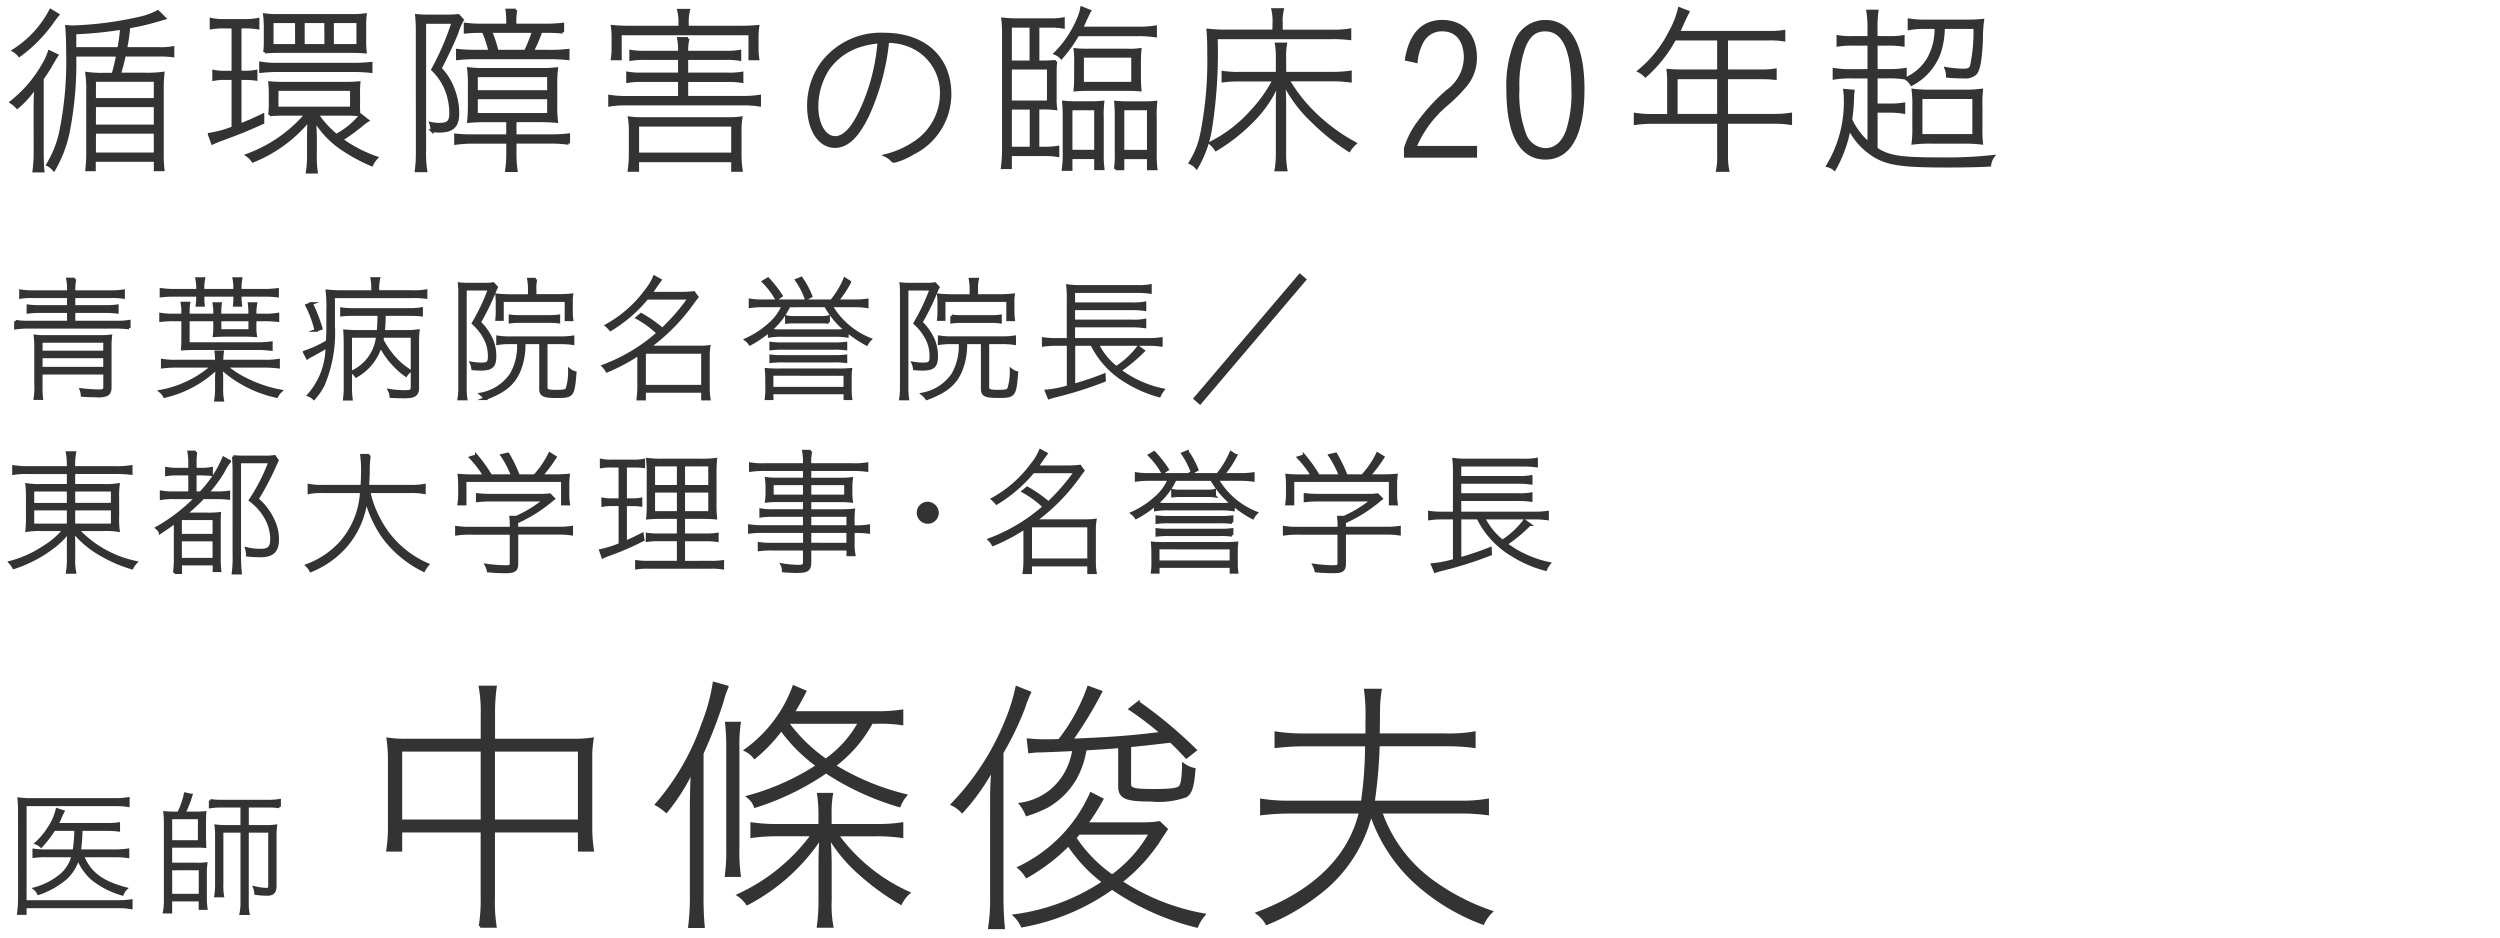
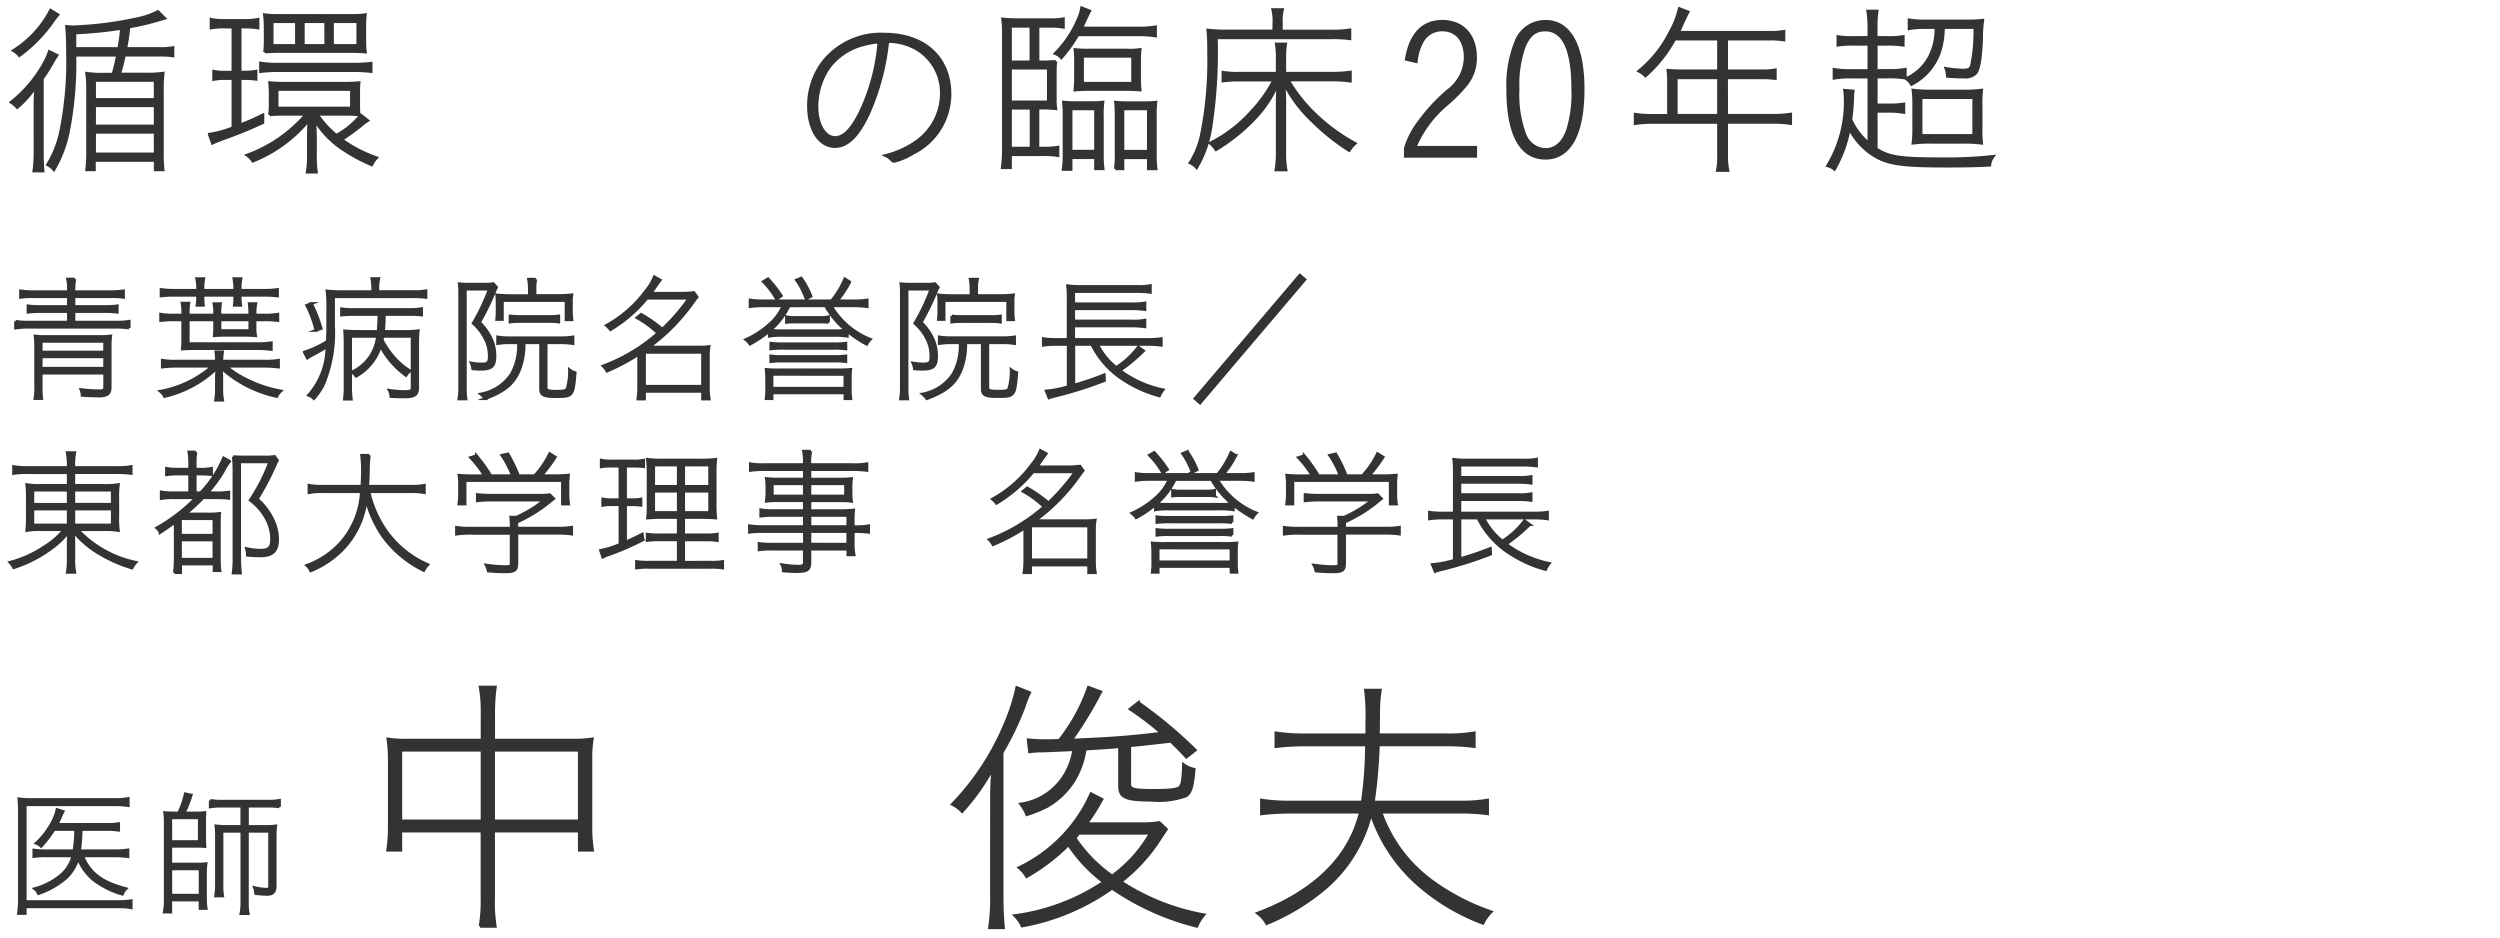
<svg xmlns="http://www.w3.org/2000/svg" width="216" height="81" viewBox="0 0 216 81">
  <path d="M3.028,9.325c0-.672.015-1.152.064-1.856a8.176,8.176,0,0,1-1.6,1.809,3.287,3.287,0,0,0-.528-.449A11.044,11.044,0,0,0,3.636,5.772,6.117,6.117,0,0,0,4.26,4.46l.657.32c-.113.176-.161.24-.417.688A14.359,14.359,0,0,1,3.652,6.8v6.163c0,.753.016,1.329.064,1.81H2.932a12.868,12.868,0,0,0,.1-1.81ZM5,1.274c-.128.161-.208.256-.416.544A12.511,12.511,0,0,1,1.667,4.8a1.653,1.653,0,0,0-.5-.432A9.035,9.035,0,0,0,4.373.89Zm9.219.3c-.256.08-.256.08-.656.191a20.924,20.924,0,0,1-2.433.561A16.344,16.344,0,0,1,10.855,4.2h2.993a5.572,5.572,0,0,0,1.089-.08v.7a9.5,9.5,0,0,0-1.073-.063H10.743c-.144.7-.192.848-.416,1.649H12.6a9.515,9.515,0,0,0,1.488-.08A12.844,12.844,0,0,0,14.024,7.9v5.2a12.873,12.873,0,0,0,.064,1.569h-.672v-.817H8.15v.817H7.494a11.872,11.872,0,0,0,.08-1.553V7.837a9.478,9.478,0,0,0-.08-1.5,9.194,9.194,0,0,0,1.456.08h.816c.192-.689.24-.913.4-1.649h-3.7a31.188,31.188,0,0,1-.544,6.514,10.772,10.772,0,0,1-1.264,3.377,1.835,1.835,0,0,0-.544-.431,9.151,9.151,0,0,0,1.1-2.7,30.429,30.429,0,0,0,.625-7.043c0-1.025-.032-1.7-.08-2.194.192.017.336.033.512.033a30.239,30.239,0,0,0,5.795-.753A6.04,6.04,0,0,0,13.64,1ZM10.263,4.2A14.994,14.994,0,0,0,10.5,2.442a34.505,34.505,0,0,1-4.033.4V4.2Zm-2.1,4.4h5.25V6.94H8.166Zm0,2.289h5.25V9.134H8.166Zm0,2.418h5.25V11.423H8.166Z" style="fill:#333;stroke:#333;stroke-miterlimit:10;stroke-width:0.25px" />
  <path d="M19.507,2.331a6.857,6.857,0,0,0-1.264.08V1.675a5.393,5.393,0,0,0,1.264.095h1.5a5.615,5.615,0,0,0,1.28-.095v.736a7.149,7.149,0,0,0-1.28-.08H20.74V6.236h.337a5.087,5.087,0,0,0,1.04-.08v.689a6.583,6.583,0,0,0-1.04-.065H20.74V10.8c.768-.3,1.073-.432,1.968-.863v.656c-1.408.639-2,.88-3.537,1.439-.352.129-.576.225-.816.336l-.272-.767a9.214,9.214,0,0,0,2.048-.561V6.78h-.639a5.029,5.029,0,0,0-1.025.08v-.7a4.752,4.752,0,0,0,1.025.08h.639v-3.9ZM24.469,9.87c-.448,0-.864.016-1.168.048a8.869,8.869,0,0,0,.048-.944V8.109a9.164,9.164,0,0,0-.048-.96,11.311,11.311,0,0,0,1.168.047h5.347a11.358,11.358,0,0,0,1.2-.047,8.71,8.71,0,0,0-.032.96v.849a8.71,8.71,0,0,0,.032.96,9.816,9.816,0,0,0-1.088-.048H27.4a8,8,0,0,0,1.664,1.824A7.115,7.115,0,0,0,31.176,9.95l.592.464a4.709,4.709,0,0,0-.56.416,17.667,17.667,0,0,1-1.7,1.232,11.783,11.783,0,0,0,3.026,1.57,2.357,2.357,0,0,0-.416.607,14.356,14.356,0,0,1-2.37-1.263,7.872,7.872,0,0,1-2.56-2.625c.032.607.063,1.1.063,1.632v1.3a9.531,9.531,0,0,0,.08,1.585H26.55a9.252,9.252,0,0,0,.1-1.585v-1.3c0-.577.017-1.105.049-1.617a12.078,12.078,0,0,1-4.851,3.553,1.869,1.869,0,0,0-.5-.512A12.148,12.148,0,0,0,26.455,9.87ZM22.517,5.452a8.612,8.612,0,0,0,1.441.1h6.658a12.352,12.352,0,0,0,1.441-.08v.705a12.63,12.63,0,0,0-1.409-.08H23.941a12.684,12.684,0,0,0-1.424.08Zm.4-3.17a8.677,8.677,0,0,0-.064-1.008,7.353,7.353,0,0,0,1.2.065h6.291a7.452,7.452,0,0,0,1.216-.065,9.015,9.015,0,0,0-.048.993V3.5a8.764,8.764,0,0,0,.048.992c-.352-.031-.72-.047-1.152-.047H24.07c-.433,0-.8.016-1.2.047a7.675,7.675,0,0,0,.048-1.023Zm2.7-.416H23.509V3.932h2.113Zm-1.681,5.86V9.342h6.434V7.726Zm4.21-5.86H26.2V3.932h1.952Zm.576,0V3.932H30.92V1.866Z" style="fill:#333;stroke:#333;stroke-miterlimit:10;stroke-width:0.25px" />
-   <path d="M36.051,2.683a11.65,11.65,0,0,0-.063-1.344,8.565,8.565,0,0,0,1.04.047h1.488A8.951,8.951,0,0,0,39.6,1.339l.352.384a5.53,5.53,0,0,0-.48,1.12c-.337.848-.833,1.888-1.44,3.073a4.887,4.887,0,0,1,1.088,1.7,5.731,5.731,0,0,1,.432,2.162c0,1.12-.448,1.553-1.6,1.553-.145,0-.337-.016-.625-.033a2.064,2.064,0,0,0-.112-.64,3.183,3.183,0,0,0,.784.08c.72,0,.945-.223.945-.976a5.447,5.447,0,0,0-.416-2.081A4.99,4.99,0,0,0,37.38,6.013a23.223,23.223,0,0,0,1.76-4.082H36.692V12.942a9.6,9.6,0,0,0,.1,1.81h-.832a11.969,11.969,0,0,0,.095-1.81Zm5.891,7.748a14.375,14.375,0,0,0-1.457.063c.048-.528.064-.88.064-1.3V7.356a10.56,10.56,0,0,0-.064-1.423A10,10,0,0,0,41.942,6h4.706a10.45,10.45,0,0,0,1.44-.063,10.388,10.388,0,0,0-.064,1.376V9.1a9.914,9.914,0,0,0,.064,1.392,14.676,14.676,0,0,0-1.472-.063H44.5v1.3H47.56a10.873,10.873,0,0,0,1.568-.081v.737a9.953,9.953,0,0,0-1.552-.1H44.5V13.2a9.587,9.587,0,0,0,.1,1.536h-.833a10.022,10.022,0,0,0,.1-1.536v-.913H40.917a10.4,10.4,0,0,0-1.552.1v-.72a12.555,12.555,0,0,0,1.552.064h2.946v-1.3Zm5.683-6a13.107,13.107,0,0,0,1.456-.08v.719a13.573,13.573,0,0,0-1.456-.08H40.981a14.047,14.047,0,0,0-1.456.08V4.348a13.337,13.337,0,0,0,1.456.08h1.345a10.188,10.188,0,0,0-.56-1.713h-.112a12.2,12.2,0,0,0-1.457.063V2.091a12.24,12.24,0,0,0,1.457.08h2.209V1.9A6.759,6.759,0,0,0,43.8.874h.769a4.768,4.768,0,0,0-.08,1.024v.273H47.16a12.253,12.253,0,0,0,1.457-.08v.687a11.911,11.911,0,0,0-1.441-.063h-.448a11.693,11.693,0,0,1-.736,1.713ZM41.158,7.917H47.4V6.54H41.158Zm0,1.969H47.4V8.445H41.158ZM42.39,2.715a11.3,11.3,0,0,1,.56,1.713H45.4a13.025,13.025,0,0,0,.688-1.713Z" style="fill:#333;stroke:#333;stroke-miterlimit:10;stroke-width:0.25px" />
-   <path d="M64.216,8.413a8.334,8.334,0,0,0,1.409-.1v.768a8.583,8.583,0,0,0-1.409-.1H54.083a8.578,8.578,0,0,0-1.408.1V8.317a8.329,8.329,0,0,0,1.408.1h4.626V6.956H55.46a6.787,6.787,0,0,0-1.232.08v-.72a6.382,6.382,0,0,0,1.232.08h3.249V5.052h-2.96a6.59,6.59,0,0,0-1.249.08v-.7a6.552,6.552,0,0,0,1.249.08h2.96a5.594,5.594,0,0,0-.08-1.185h.817a4.866,4.866,0,0,0-.113,1.185H62.7a6.085,6.085,0,0,0,1.217-.08v.7a6.232,6.232,0,0,0-1.217-.08H59.333V6.4h3.554a6.114,6.114,0,0,0,1.217-.08v.72a6.394,6.394,0,0,0-1.217-.08H59.333V8.413Zm-.209-6.066a13.4,13.4,0,0,0,1.473-.065,6.055,6.055,0,0,0-.063,1.009V4.06a6.008,6.008,0,0,0,.063,1.024h-.688V2.923h-11.2V5.084H52.9a6.389,6.389,0,0,0,.064-1.024V3.291A6.319,6.319,0,0,0,52.9,2.282a13.4,13.4,0,0,0,1.473.065h4.37V1.835A3.913,3.913,0,0,0,58.629.89h.865a3.727,3.727,0,0,0-.112.945v.512ZM55.092,14.72h-.736a9.343,9.343,0,0,0,.1-1.3v-2.08a6.874,6.874,0,0,0-.08-1.153,6.613,6.613,0,0,0,1.024.064H63a6.621,6.621,0,0,0,1.024-.064,6.424,6.424,0,0,0-.08,1.153v2.08a9.011,9.011,0,0,0,.1,1.3H63.3v-.832H55.092ZM63.3,13.312v-2.5H55.092v2.5Z" style="fill:#333;stroke:#333;stroke-miterlimit:10;stroke-width:0.25px" />
  <path d="M74.965,9.981c-.881,1.826-1.776,2.674-2.833,2.674-1.329,0-2.273-1.457-2.273-3.49a6.28,6.28,0,0,1,1.169-3.7A6.359,6.359,0,0,1,76.39,2.955c3.474,0,5.682,2.017,5.682,5.17a5.7,5.7,0,0,1-3.2,5.122,5.76,5.76,0,0,1-1.6.689c-.1,0-.128-.017-.224-.113a1.683,1.683,0,0,0-.528-.384,7.965,7.965,0,0,0,2.593-1.169,5.078,5.078,0,0,0,2.224-4.177,4.384,4.384,0,0,0-2.064-3.809,4.888,4.888,0,0,0-2.577-.7A20.292,20.292,0,0,1,74.965,9.981ZM74.453,3.9A5.325,5.325,0,0,0,71.54,5.948a6.052,6.052,0,0,0-.96,3.266c0,1.536.671,2.673,1.585,2.673s1.824-1.169,2.688-3.425a17.232,17.232,0,0,0,1.089-4.834A7.17,7.17,0,0,0,74.453,3.9Z" style="fill:#333;stroke:#333;stroke-miterlimit:10;stroke-width:0.25px" />
  <path d="M90.1,12.8a6.829,6.829,0,0,0,1.3-.079v.719a6.8,6.8,0,0,0-1.3-.08H87.3v1.12h-.7a11.512,11.512,0,0,0,.1-1.616V2.987a10.456,10.456,0,0,0-.064-1.344,9.866,9.866,0,0,0,1.361.063h2.64a5.715,5.715,0,0,0,1.233-.08v.721a6.21,6.21,0,0,0-1.233-.08h-.96V5.356h.241c.559,0,.88-.016,1.3-.048a6,6,0,0,0-.048.768V8.542a4.847,4.847,0,0,0,.048.848A9.266,9.266,0,0,0,89.8,9.342h-.128V12.8ZM87.3,2.267V5.356h1.777V2.267Zm0,6.546h3.282V5.884H87.3Zm1.793.529H87.3V12.8h1.793ZM93.125,3A12.452,12.452,0,0,1,91.7,4.987a1.378,1.378,0,0,0-.529-.367,9.294,9.294,0,0,0,2.113-3.281,3.338,3.338,0,0,0,.175-.656l.689.271c-.1.16-.208.432-.32.641-.24.544-.272.607-.384.832h4.818a8.65,8.65,0,0,0,1.569-.1V3.1A10.148,10.148,0,0,0,98.28,3Zm-1.184,7.251c0-.832-.016-.976-.048-1.425a9.672,9.672,0,0,0,1.009.049h1.36a8.935,8.935,0,0,0,1.025-.049,9.237,9.237,0,0,0-.048,1.345v3.105a9.233,9.233,0,0,0,.063,1.3h-.639v-.96H92.534V14.64h-.673a9.607,9.607,0,0,0,.08-1.521Zm.593,2.817h2.129V9.4H92.534Zm.4-7.683a8.943,8.943,0,0,0-.049-1.1,9.252,9.252,0,0,0,1.169.047h3.3A6.347,6.347,0,0,0,98.5,4.284a10.437,10.437,0,0,0-.048,1.056V6.62c0,.465.016.785.048,1.152-.3-.031-.7-.046-1.153-.046h-3.3c-.432,0-.848.015-1.169.046a9.237,9.237,0,0,0,.049-1.12ZM93.526,7.2h4.338V4.86H93.526Zm2.913,3.058c0-.8-.016-.992-.048-1.425.368.032.624.049,1.009.049h1.456a8.84,8.84,0,0,0,1.009-.049,9.122,9.122,0,0,0-.048,1.345v3.105a9.106,9.106,0,0,0,.063,1.3h-.656v-.96H97.015v.96h-.64a8.931,8.931,0,0,0,.064-1.376Zm.576,2.817h2.209V9.4H97.015Z" style="fill:#333;stroke:#333;stroke-miterlimit:10;stroke-width:0.25px" />
  <path d="M110.07,2a4.213,4.213,0,0,0-.1-1.169h.832a4.1,4.1,0,0,0-.1,1.169v.688h4.323a8.807,8.807,0,0,0,1.6-.1v.752a11.147,11.147,0,0,0-1.6-.08h-9.941a42.341,42.341,0,0,1-.464,7.7,9.6,9.6,0,0,1-1.232,3.521,1.662,1.662,0,0,0-.561-.416,7.3,7.3,0,0,0,1.009-2.56,32.128,32.128,0,0,0,.592-7.027,17.871,17.871,0,0,0-.063-1.873,14,14,0,0,0,1.5.08h4.194Zm-2.9,4.914a10.291,10.291,0,0,0-1.5.08V6.253a8.332,8.332,0,0,0,1.5.08h3.186V5.084a6.531,6.531,0,0,0-.08-1.28h.8A6.449,6.449,0,0,0,111,5.084V6.333h4a11.185,11.185,0,0,0,1.665-.1v.769a11.672,11.672,0,0,0-1.665-.1h-3.713a13.651,13.651,0,0,0,2.256,2.881,15.82,15.82,0,0,0,3.538,2.609,2.9,2.9,0,0,0-.513.608,18.391,18.391,0,0,1-3.121-2.481,11.8,11.8,0,0,1-2.513-3.345c.048.9.065,1.232.065,1.744v4.211a7.711,7.711,0,0,0,.111,1.552h-.864a8.235,8.235,0,0,0,.112-1.552V8.925c0-.528.016-.832.063-1.729a10.234,10.234,0,0,1-2.256,3.3,15.644,15.644,0,0,1-3.105,2.433,2.462,2.462,0,0,0-.5-.561,11.883,11.883,0,0,0,3.57-2.736,12.014,12.014,0,0,0,1.937-2.721Z" style="fill:#333;stroke:#333;stroke-miterlimit:10;stroke-width:0.25px" />
  <path d="M127.494,13.5h-6.067v-.688a7.214,7.214,0,0,1,1.217-2.337,15.848,15.848,0,0,1,2.417-2.609A3.655,3.655,0,0,0,126.6,5c0-1.521-.752-2.417-1.984-2.417a1.919,1.919,0,0,0-1.778,1.088,4.514,4.514,0,0,0-.479,1.649l-.849-.192c.353-2.16,1.409-3.281,3.106-3.281,1.761,0,2.865,1.2,2.865,3.121a3.675,3.675,0,0,1-.833,2.384,12.966,12.966,0,0,1-1.712,1.713,9.908,9.908,0,0,0-2.689,3.666h5.25Z" style="fill:#333;stroke:#333;stroke-miterlimit:10;stroke-width:0.25px" />
  <path d="M133.525,13.663c-2.129,0-3.25-2.049-3.25-5.937a10.034,10.034,0,0,1,.688-4.082,2.7,2.7,0,0,1,2.578-1.793c2.081,0,3.233,2.1,3.233,5.858C136.774,11.566,135.637,13.663,133.525,13.663Zm-.017-11.076c-.88,0-1.424.448-1.841,1.5a9.791,9.791,0,0,0-.511,3.6,9.809,9.809,0,0,0,.56,3.859,1.982,1.982,0,0,0,1.809,1.376c.848,0,1.488-.544,1.889-1.584a10.511,10.511,0,0,0,.479-3.634C135.893,4.3,135.093,2.587,133.508,2.587Z" style="fill:#333;stroke:#333;stroke-miterlimit:10;stroke-width:0.25px" />
  <path d="M149.174,9.966h4.034a9.331,9.331,0,0,0,1.5-.1v.8a9.583,9.583,0,0,0-1.5-.1h-4.034v2.833a6.12,6.12,0,0,0,.113,1.328h-.9a5.506,5.506,0,0,0,.1-1.328V10.574h-5.714a9.806,9.806,0,0,0-1.489.1v-.8a8.994,8.994,0,0,0,1.489.1h1.393V6.989a8.5,8.5,0,0,0-.049-.913,10.678,10.678,0,0,0,1.089.048h3.281V3.371h-3.794a11.6,11.6,0,0,1-2.528,3.186,2.131,2.131,0,0,0-.561-.417,10.258,10.258,0,0,0,2.722-3.425,7.471,7.471,0,0,0,.767-1.969l.753.288c-.128.256-.224.416-.673,1.425-.047.128-.095.192-.16.336h7.812a6.923,6.923,0,0,0,1.3-.08v.736a7.136,7.136,0,0,0-1.3-.08h-3.65V6.124H152.1a6.543,6.543,0,0,0,1.281-.08V6.78a9.9,9.9,0,0,0-1.281-.063h-2.929Zm-4.353-3.249V9.966h3.665V6.717Z" style="fill:#333;stroke:#333;stroke-miterlimit:10;stroke-width:0.25px" />
  <path d="M159.923,6.652a8.144,8.144,0,0,0-1.456.1V6a7.688,7.688,0,0,0,1.456.1h1.553V3.819h-1.36a7.673,7.673,0,0,0-1.313.08V3.163a6.244,6.244,0,0,0,1.313.08h1.36v-.7a9.357,9.357,0,0,0-.1-1.585h.8a9.891,9.891,0,0,0-.08,1.585v.7h.944a6.967,6.967,0,0,0,1.393-.08V3.9a8.575,8.575,0,0,0-1.393-.08H162.1V6.093h1.041a8.024,8.024,0,0,0,1.473-.1v.753a8.617,8.617,0,0,0-1.473-.1H162.1V9.069h1.137a7.24,7.24,0,0,0,1.249-.08V9.71a6.938,6.938,0,0,0-1.265-.1H162.1v3.249c1.105.72,2.081.865,5.635.865a36.207,36.207,0,0,0,4.466-.208,1.508,1.508,0,0,0-.288.751c-.849.048-1.969.081-3.73.081-3.842,0-5.074-.176-6.274-.913a5.851,5.851,0,0,1-2.129-2.352,11.1,11.1,0,0,1-1.28,3.537,1.419,1.419,0,0,0-.593-.3,10.615,10.615,0,0,0,1.52-5.906c0-.208-.032-.448-.048-.607l.737.063a2.575,2.575,0,0,0-.048.513,16.928,16.928,0,0,1-.16,1.952,5.9,5.9,0,0,0,1.568,2.065V6.652Zm6.515-4.273a6.95,6.95,0,0,0-1.488.1V1.723a7.955,7.955,0,0,0,1.488.095h3.441a11.731,11.731,0,0,0,1.425-.063,11.112,11.112,0,0,0-.1,1.648c-.08,1.761-.24,2.69-.56,2.977a1.318,1.318,0,0,1-.977.272c-.416,0-.912-.015-1.408-.063a1.84,1.84,0,0,0-.128-.673,9.86,9.86,0,0,0,1.489.145c.463,0,.64-.1.72-.384a13.925,13.925,0,0,0,.288-3.3h-2.721a6.9,6.9,0,0,1-.369,2.241,4.992,4.992,0,0,1-2.384,2.673,1.578,1.578,0,0,0-.464-.5,4.192,4.192,0,0,0,1.984-1.824,5.168,5.168,0,0,0,.593-2.593Zm.448,9.907a11.3,11.3,0,0,0-1.6.08,9.827,9.827,0,0,0,.064-1.424V9.2a9.591,9.591,0,0,0-.064-1.409,10.747,10.747,0,0,0,1.6.08h2.69a11.1,11.1,0,0,0,1.632-.08,10.386,10.386,0,0,0-.047,1.456v1.633a10.789,10.789,0,0,0,.047,1.488,11.8,11.8,0,0,0-1.632-.08Zm3.65-3.857h-4.562V11.71h4.562Z" style="fill:#333;stroke:#333;stroke-miterlimit:10;stroke-width:0.25px" />
  <path d="M10.042,27.835a5.707,5.707,0,0,0,1.115-.072v.576a7.323,7.323,0,0,0-1.115-.072H2.461a7.1,7.1,0,0,0-1.115.072v-.576a5.707,5.707,0,0,0,1.115.072H5.916v-.924H3.481a9.737,9.737,0,0,0-1.056.061v-.54a7.414,7.414,0,0,0,1.056.059H5.916v-.863H2.881a6.425,6.425,0,0,0-1.1.06v-.552a6.642,6.642,0,0,0,1.1.072H5.916V25.1a4.077,4.077,0,0,0-.073-.985h.624a4.483,4.483,0,0,0-.084.985v.107H9.549a6.8,6.8,0,0,0,1.116-.072v.552a6.6,6.6,0,0,0-1.116-.06H6.383v.863h2.7a7.118,7.118,0,0,0,1.043-.059v.54a9.308,9.308,0,0,0-1.043-.061h-2.7v.924ZM3.553,33.268A8.644,8.644,0,0,0,3.6,34.431H3.025a5.778,5.778,0,0,0,.06-1.223v-3.19a8.019,8.019,0,0,0-.047-.984,5.387,5.387,0,0,0,.863.048H8.662a6.035,6.035,0,0,0,.9-.048,7.124,7.124,0,0,0-.049.959v3.443c0,.4-.1.587-.347.683a1.95,1.95,0,0,1-.816.084c-.311,0-.767-.012-1.247-.048A1.6,1.6,0,0,0,7,33.663a13.112,13.112,0,0,0,1.487.108c.492,0,.563-.047.563-.372V32.236H3.553Zm5.492-2.843v-.936H3.553v.936Zm0,1.4v-1H3.553v1Z" style="fill:#333;stroke:#333;stroke-miterlimit:10;stroke-width:0.25px" />
  <path d="M22.785,31.205a6.6,6.6,0,0,0,1.271-.072v.575a10.036,10.036,0,0,0-1.271-.071H19.511a8.3,8.3,0,0,0,1.847,1.187,10.855,10.855,0,0,0,2.9.96,1.615,1.615,0,0,0-.347.467,10.36,10.36,0,0,1-4.8-2.459,9.623,9.623,0,0,1,.048,1.008v.683a4.949,4.949,0,0,0,.072,1.092h-.6a6.014,6.014,0,0,0,.073-1.092V32.8c0-.287.011-.516.047-1.008a9.665,9.665,0,0,1-4.533,2.459,1.343,1.343,0,0,0-.36-.443,9.383,9.383,0,0,0,4.5-2.171H15.277a9.782,9.782,0,0,0-1.247.071v-.575a6.321,6.321,0,0,0,1.247.072h3.431a5.832,5.832,0,0,0-.048-.8h.563a6.142,6.142,0,0,0-.06.744v.06Zm-4.234-3.981v-.157a3.906,3.906,0,0,0-.059-.828h.551a5.441,5.441,0,0,0-.048.817v.168h2.59v-.168a5.766,5.766,0,0,0-.047-.817H22.1a4.309,4.309,0,0,0-.071.817v.168h.707A6.461,6.461,0,0,0,24,27.151v.539a9.22,9.22,0,0,0-1.26-.059H22.03v.636a3.87,3.87,0,0,0,.048.731c-.313-.024-.708-.036-1.164-.036H19.678c-.443,0-.85.012-1.163.036a5.692,5.692,0,0,0,.036-.708v-.659H16.26v2.063h5.865a8.007,8.007,0,0,0,1.308-.072v.564a10.092,10.092,0,0,0-1.271-.073H16.92c-.467,0-.755.013-1.163.036a6.8,6.8,0,0,0,.035-.707V27.631h-.67a8.924,8.924,0,0,0-1.236.059v-.539a6.168,6.168,0,0,0,1.236.073h.67v-.205a3.884,3.884,0,0,0-.059-.827h.575a5.433,5.433,0,0,0-.048.815v.217Zm-3.37-1.716a8.939,8.939,0,0,0-1.259.059v-.55a8.138,8.138,0,0,0,1.259.072h1.9V24.86A4.377,4.377,0,0,0,17,24.081h.6a4.377,4.377,0,0,0-.072.779v.229h2.759V24.86a4.717,4.717,0,0,0-.073-.779h.6a4.484,4.484,0,0,0-.071.779v.229H22.7a8.418,8.418,0,0,0,1.271-.072v.55a9.007,9.007,0,0,0-1.271-.059H20.747v.108a5.116,5.116,0,0,0,.047.756h-.54a6.113,6.113,0,0,0,.037-.756v-.108H17.532v.108a5.532,5.532,0,0,0,.036.756h-.54a4.439,4.439,0,0,0,.048-.756v-.108ZM19,28.566h2.59v-.935H19Z" style="fill:#333;stroke:#333;stroke-miterlimit:10;stroke-width:0.25px" />
  <path d="M28.813,28.135a11.524,11.524,0,0,1-.9,5.157,5.616,5.616,0,0,1-.791,1.139,1.241,1.241,0,0,0-.456-.287,6.318,6.318,0,0,0,1.583-4.2c-.384.251-.912.551-1.391.8a1.81,1.81,0,0,0-.3.18l-.265-.5a9.257,9.257,0,0,0,1.992-.923c.024-.456.036-.78.036-1.247V26.7a11.153,11.153,0,0,0-.061-1.559,9.761,9.761,0,0,0,1.272.06h2.675v-.144a5.122,5.122,0,0,0-.073-.983h.588a4.034,4.034,0,0,0-.084,1V25.2h2.939a5.762,5.762,0,0,0,1.223-.072v.564a8.108,8.108,0,0,0-1.223-.06H28.813Zm-1.906-1.907a13.407,13.407,0,0,1,.839,2.146l-.444.168a9.875,9.875,0,0,0-.8-2.158Zm6.164,2.83c-.012.048-.024.156-.06.312a7.173,7.173,0,0,0,.78,1.2,6.094,6.094,0,0,0,1.63,1.475,1.765,1.765,0,0,0-.347.385,7.337,7.337,0,0,1-1.787-1.848,5.628,5.628,0,0,1-.408-.7A4.485,4.485,0,0,1,30.768,32.5a1.278,1.278,0,0,0-.359-.359,3.8,3.8,0,0,0,2.207-3.083H30.289v4.21a7.682,7.682,0,0,0,.059,1.211h-.587a8.3,8.3,0,0,0,.06-1.223v-3.5c0-.408-.012-.8-.036-1.163a11.1,11.1,0,0,0,1.259.047h1.631c.036-.4.048-.635.073-1.475H30.613a9.693,9.693,0,0,0-1.1.048v-.527a6.73,6.73,0,0,0,1.1.059h4.713a5.741,5.741,0,0,0,1.091-.072v.54a9.709,9.709,0,0,0-1.091-.048H33.2a12.806,12.806,0,0,1-.072,1.475H34.87a7.969,7.969,0,0,0,1.259-.06,10.112,10.112,0,0,0-.047,1.2v3.73c0,.6-.277.779-1.152.779-.336,0-.8-.012-1.151-.036a1.38,1.38,0,0,0-.145-.527A7.868,7.868,0,0,0,35,33.831c.516,0,.612-.06.612-.4V29.058Z" style="fill:#333;stroke:#333;stroke-miterlimit:10;stroke-width:0.25px" />
  <path d="M39.722,25.3a7.27,7.27,0,0,0-.036-.78,5.285,5.285,0,0,0,.744.037h1.511a2.926,2.926,0,0,0,.672-.048l.287.311a2.627,2.627,0,0,0-.167.361,21.457,21.457,0,0,1-1.308,2.673,4.677,4.677,0,0,1,1.079,1.56,3.533,3.533,0,0,1,.252,1.354c0,.876-.275,1.128-1.235,1.128a6.546,6.546,0,0,1-.672-.036,1.65,1.65,0,0,0-.132-.491,5.123,5.123,0,0,0,.9.084c.54,0,.66-.12.66-.672a3.327,3.327,0,0,0-.24-1.271,4.559,4.559,0,0,0-1.152-1.583,17.656,17.656,0,0,0,1.4-2.951H40.2v8.528a5.864,5.864,0,0,0,.06.96H39.65a5.7,5.7,0,0,0,.072-.96Zm4.306,4.306A6.288,6.288,0,0,0,43,29.682v-.564a6.242,6.242,0,0,0,1.043.072h4.366a6.8,6.8,0,0,0,1.091-.072v.564a6.9,6.9,0,0,0-1.091-.072H47.182v3.862c0,.275.168.336.888.336.7,0,.851-.037.947-.264a5.117,5.117,0,0,0,.191-1.584,1.277,1.277,0,0,0,.481.24c-.168,2.016-.2,2.063-1.632,2.063-1.079,0-1.343-.131-1.343-.66V29.61H45.275a6.022,6.022,0,0,1-.384,2.327c-.479,1.2-1.271,1.871-2.974,2.506a1.893,1.893,0,0,0-.372-.395,4.051,4.051,0,0,0,2.639-1.728,4.958,4.958,0,0,0,.611-2.71Zm1.715-4.57a4.813,4.813,0,0,0-.073-.911h.624a3.463,3.463,0,0,0-.072.923v.492h2.039a11.178,11.178,0,0,0,1.14-.061,3.653,3.653,0,0,0-.036.684v.7a4.98,4.98,0,0,0,.048.756h-.5V25.964H43.4V27.6h-.48a6.325,6.325,0,0,0,.036-.743v-.708a5.288,5.288,0,0,0-.036-.661c.336.037.852.061,1.272.061h1.547Zm-1.667,2.268a6,6,0,0,0,.851.046h2.519a5.542,5.542,0,0,0,.827-.046v.515a5.643,5.643,0,0,0-.827-.049h-2.53a5.82,5.82,0,0,0-.84.049Z" style="fill:#333;stroke:#333;stroke-miterlimit:10;stroke-width:0.25px" />
  <path d="M55.392,27.163a11.709,11.709,0,0,1,1.835,1.283,17.905,17.905,0,0,0,2.327-2.686H55.9a12.307,12.307,0,0,1-3.154,2.722,2.637,2.637,0,0,0-.348-.36,10.539,10.539,0,0,0,3.43-3.021,4.605,4.605,0,0,0,.708-1.176l.5.275c-.229.313-.229.313-.6.852-.072.1-.12.168-.2.289h2.614a9.056,9.056,0,0,0,1.1-.061l.275.384c-.084.1-.2.252-.371.491a16.662,16.662,0,0,1-3.79,3.838H60.49a5,5,0,0,0,.767-.047,4.8,4.8,0,0,0-.06.864v2.685a5.951,5.951,0,0,0,.072.973h-.563v-.66H55.68v.66h-.563a6.884,6.884,0,0,0,.071-.973v-2.9a16.469,16.469,0,0,1-2.746,1.464,1.909,1.909,0,0,0-.324-.433,15.3,15.3,0,0,0,3.514-1.87c.42-.3.852-.648,1.223-.972a8.828,8.828,0,0,0-1.811-1.331Zm5.314,6.213V30.437H55.68v2.939Z" style="fill:#333;stroke:#333;stroke-miterlimit:10;stroke-width:0.25px" />
  <path d="M65.929,26.419a7.215,7.215,0,0,0-1.115.072v-.563A6.916,6.916,0,0,0,65.929,26h5.913a7.618,7.618,0,0,0,1.152-1.9l.419.264A8.389,8.389,0,0,1,72.322,26H73.8a7.038,7.038,0,0,0,1.117-.072v.563a7.483,7.483,0,0,0-1.117-.072h-1.99a6.811,6.811,0,0,0,3.382,2.9,1.693,1.693,0,0,0-.312.42A10.219,10.219,0,0,1,73.2,28.614v.432a6.706,6.706,0,0,0-1.152-.072H67.608a6.447,6.447,0,0,0-1.139.072V28.6A9.616,9.616,0,0,1,64.8,29.729a1.533,1.533,0,0,0-.359-.383,7.953,7.953,0,0,0,2.087-1.368,4.351,4.351,0,0,0,1.127-1.559Zm1.163-.575a6.819,6.819,0,0,0-1.138-1.511l.4-.24A10.226,10.226,0,0,1,67.5,25.556Zm-.851,6.776c0-.216-.012-.42-.036-.695a11.624,11.624,0,0,0,1.307.035h4.665a12.021,12.021,0,0,0,1.32-.035,4.989,4.989,0,0,0-.036.672V33.6a5.657,5.657,0,0,0,.048.84h-.5v-.5H66.7v.5h-.5a6.1,6.1,0,0,0,.048-.84Zm1.931-6.2a6.249,6.249,0,0,1-1.619,2.111,7.714,7.714,0,0,0,1.055.048h4.437a7.3,7.3,0,0,0,1.044-.048,7.229,7.229,0,0,1-1.762-2.111Zm4.906,3.719a8.456,8.456,0,0,0-1.14-.049H67.716a8.121,8.121,0,0,0-1.115.049v-.481a7.226,7.226,0,0,0,1.115.049h4.222a7.636,7.636,0,0,0,1.14-.049Zm0,1.1a7.664,7.664,0,0,0-1.14-.049H67.716a7.886,7.886,0,0,0-1.115.049v-.48a7.424,7.424,0,0,0,1.115.049h4.222a7.733,7.733,0,0,0,1.14-.049Zm-6.381,1.1v1.211h6.308V32.345Zm4.881-4.487a4.246,4.246,0,0,0-.684-.035H68.639a4.136,4.136,0,0,0-.683.035v-.479a2.452,2.452,0,0,0,.683.059h2.255a2.561,2.561,0,0,0,.684-.059Zm-1.931-2.039A6.531,6.531,0,0,0,68.82,24.2l.407-.168a7.255,7.255,0,0,1,.84,1.56Z" style="fill:#333;stroke:#333;stroke-miterlimit:10;stroke-width:0.25px" />
  <path d="M77.882,25.3a7.019,7.019,0,0,0-.036-.78,5.285,5.285,0,0,0,.744.037H80.1a2.926,2.926,0,0,0,.672-.048l.287.311a2.627,2.627,0,0,0-.167.361,21.318,21.318,0,0,1-1.308,2.673,4.7,4.7,0,0,1,1.08,1.56,3.533,3.533,0,0,1,.252,1.354c0,.876-.276,1.128-1.236,1.128a6.546,6.546,0,0,1-.672-.036,1.65,1.65,0,0,0-.132-.491,5.123,5.123,0,0,0,.9.084c.54,0,.66-.12.66-.672a3.327,3.327,0,0,0-.24-1.271,4.559,4.559,0,0,0-1.152-1.583,17.656,17.656,0,0,0,1.4-2.951H78.362v8.528a5.977,5.977,0,0,0,.06.96H77.81a5.7,5.7,0,0,0,.072-.96Zm4.306,4.306a6.3,6.3,0,0,0-1.031.072v-.564a6.242,6.242,0,0,0,1.043.072h4.366a6.8,6.8,0,0,0,1.091-.072v.564a6.9,6.9,0,0,0-1.091-.072H85.342v3.862c0,.275.168.336.888.336.695,0,.852-.037.947-.264a5.139,5.139,0,0,0,.192-1.584,1.266,1.266,0,0,0,.48.24c-.168,2.016-.2,2.063-1.632,2.063-1.079,0-1.342-.131-1.342-.66V29.61h-1.44a6.022,6.022,0,0,1-.384,2.327c-.479,1.2-1.271,1.871-2.974,2.506a1.914,1.914,0,0,0-.371-.395,4.051,4.051,0,0,0,2.638-1.728,4.966,4.966,0,0,0,.612-2.71ZM83.9,25.04a4.906,4.906,0,0,0-.072-.911h.624a3.41,3.41,0,0,0-.073.923v.492h2.039a11.178,11.178,0,0,0,1.14-.061,3.653,3.653,0,0,0-.036.684v.7a5.113,5.113,0,0,0,.048.756h-.5V25.964H81.564V27.6h-.48a6.3,6.3,0,0,0,.037-.743v-.708a5.276,5.276,0,0,0-.037-.661c.336.037.852.061,1.272.061H83.9Zm-1.667,2.268a6.008,6.008,0,0,0,.851.046h2.519a5.542,5.542,0,0,0,.827-.046v.515a5.643,5.643,0,0,0-.827-.049h-2.53a5.82,5.82,0,0,0-.84.049Z" style="fill:#333;stroke:#333;stroke-miterlimit:10;stroke-width:0.25px" />
  <path d="M92.773,29.754V33.28a26.256,26.256,0,0,0,2.626-.888l.024.48a33.171,33.171,0,0,1-4.21,1.331,4.97,4.97,0,0,0-.575.168l-.24-.587a9.422,9.422,0,0,0,1.9-.373V29.754H91.261a7.367,7.367,0,0,0-1.115.071v-.562a6.947,6.947,0,0,0,1.115.071h1.032v-3.49a8.7,8.7,0,0,0-.048-1.152,7.324,7.324,0,0,0,1.164.061h4.8a5.427,5.427,0,0,0,1.175-.072v.576a7.84,7.84,0,0,0-1.175-.072H92.761v1.066h5.013a5.143,5.143,0,0,0,1.14-.071v.563a7.805,7.805,0,0,0-1.14-.072H92.761v1.068h5.013a5,5,0,0,0,1.14-.072v.563a7.962,7.962,0,0,0-1.14-.071H92.761v1.175H99.2a7.22,7.22,0,0,0,1.127-.071v.562a7.328,7.328,0,0,0-1.127-.071H94.824a5.8,5.8,0,0,0,1.619,2,7.215,7.215,0,0,0,1.907-1.764l.443.324a13.374,13.374,0,0,1-2.039,1.692,9.391,9.391,0,0,0,3.731,1.678,2.507,2.507,0,0,0-.313.516,10.464,10.464,0,0,1-2.878-1.247,7.645,7.645,0,0,1-2.962-3.2Z" style="fill:#333;stroke:#333;stroke-miterlimit:10;stroke-width:0.25px" />
  <path d="M112.737,24.153l-9.056,10.662-.431-.384,9.055-10.65Z" style="fill:#333;stroke:#333;stroke-miterlimit:10;stroke-width:0.25px" />
  <path d="M9.91,40.4a7.317,7.317,0,0,0,1.415-.083V40.9a10.428,10.428,0,0,0-1.415-.071H6.372v1.115H8.89a6.668,6.668,0,0,0,1.331-.071,7.922,7.922,0,0,0-.048,1.234v1.476a8.022,8.022,0,0,0,.048,1.247,6.87,6.87,0,0,0-1.344-.072H6.7a9.58,9.58,0,0,0,5.037,2.831,2.071,2.071,0,0,0-.335.479A11.817,11.817,0,0,1,8.7,47.9a8.37,8.37,0,0,1-2.363-1.99c.024.371.037.732.037.948v1.331a5.567,5.567,0,0,0,.084,1.259H5.82A6.879,6.879,0,0,0,5.9,48.184v-1.32c0-.24.012-.551.036-.935a6.782,6.782,0,0,1-1.451,1.416,11.193,11.193,0,0,1-3.3,1.7,1.953,1.953,0,0,0-.323-.456,9.65,9.65,0,0,0,2.914-1.308,6.846,6.846,0,0,0,1.775-1.523H3.672a6.841,6.841,0,0,0-1.354.072,10.082,10.082,0,0,0,.048-1.247v-1.44a10.386,10.386,0,0,0-.048-1.27,6.324,6.324,0,0,0,1.283.071H5.9V40.832H2.534a7.533,7.533,0,0,0-1.356.071v-.587a7.583,7.583,0,0,0,1.356.083H5.9v-.13a6.044,6.044,0,0,0-.084-1.153h.636a6.382,6.382,0,0,0-.084,1.153v.13ZM2.833,42.343v1.235H5.9V42.343Zm0,1.631v1.391H5.9V43.974Zm3.539-.4H9.706V42.343H6.372Zm0,1.787H9.706V43.974H6.372Z" style="fill:#333;stroke:#333;stroke-miterlimit:10;stroke-width:0.25px" />
  <path d="M15.073,43a5.734,5.734,0,0,0-1.139.072v-.564a5.529,5.529,0,0,0,1.139.072h1.319V40.952h-.983a6.118,6.118,0,0,0-1.02.06v-.54a5.232,5.232,0,0,0,1.02.072h.983v-.432a5.85,5.85,0,0,0-.071-1.055h.6a5.908,5.908,0,0,0-.06,1.055v.432h.408a4.3,4.3,0,0,0,1-.072V41a8.777,8.777,0,0,0-1-.048H16.86v1.631h.468a9.688,9.688,0,0,0,1.991-3.01l.515.287a5.07,5.07,0,0,0-.575.924,12.671,12.671,0,0,1-1.332,1.8h.756a6.582,6.582,0,0,0,1.079-.061v.529A9.483,9.483,0,0,0,18.683,43h-1.14a15.54,15.54,0,0,1-1.535,1.415h1.871a7.372,7.372,0,0,0,1.092-.048c-.024.275-.024.48-.024,1.188v2.626A8.548,8.548,0,0,0,19,49.3h-.5v-.576h-2.9v.744h-.528a9,9,0,0,0,.072-1.237V45.1c-.479.347-.84.6-1.295.9a1.187,1.187,0,0,0-.3-.384A15.268,15.268,0,0,0,16.944,43Zm.516,3.25h2.9v-1.44h-2.9Zm0,2.074h2.9V46.648h-2.9Zm4.629-7.771c0-.348-.023-.684-.048-1.1a8.96,8.96,0,0,0,.9.037h1.787a4.728,4.728,0,0,0,.863-.049l.24.336c-.084.157-.108.229-.215.456a23.261,23.261,0,0,1-1.524,2.89,5.319,5.319,0,0,1,1.4,1.871,3.81,3.81,0,0,1,.359,1.6c0,1.019-.432,1.428-1.486,1.428a10.007,10.007,0,0,1-1.117-.061A1.845,1.845,0,0,0,21.3,47.4a5.241,5.241,0,0,0,1.2.144c.731,0,.97-.24.97-.959a3.768,3.768,0,0,0-.371-1.608,4.906,4.906,0,0,0-1.475-1.762,16.07,16.07,0,0,0,1.691-3.311H20.7v8.036a13.955,13.955,0,0,0,.072,1.571h-.624a10.352,10.352,0,0,0,.072-1.571Z" style="fill:#333;stroke:#333;stroke-miterlimit:10;stroke-width:0.25px" />
  <path d="M31.872,42.476a9.147,9.147,0,0,0,.828,2.29,8.576,8.576,0,0,0,4.257,4.018,2.891,2.891,0,0,0-.348.5A9.525,9.525,0,0,1,33.1,46.36a10.2,10.2,0,0,1-1.464-3.2,7.509,7.509,0,0,1-1.835,4.1,8.019,8.019,0,0,1-2.95,2.051,1.637,1.637,0,0,0-.336-.457,7.359,7.359,0,0,0,2.939-1.979,7.191,7.191,0,0,0,1.775-4.4H27.89a5.872,5.872,0,0,0-1.187.084v-.625a5.882,5.882,0,0,0,1.223.084h3.346c.036-.576.048-.887.048-1.511a10.077,10.077,0,0,0-.071-1.163h.659a9.229,9.229,0,0,0-.084,1.127c0,.6-.025,1-.06,1.547h3.705a5.727,5.727,0,0,0,1.188-.084v.625a5.9,5.9,0,0,0-1.175-.084Z" style="fill:#333;stroke:#333;stroke-miterlimit:10;stroke-width:0.25px" />
  <path d="M40.562,46.073a7.238,7.238,0,0,0-1.116.072v-.576a6.912,6.912,0,0,0,1.116.073h3.609V45.39a6.476,6.476,0,0,0-.036-.7h.481a10.452,10.452,0,0,0,2.422-1.488H42.3a9.714,9.714,0,0,0-1.054.061v-.528a9.965,9.965,0,0,0,1.079.06h4.33a4.638,4.638,0,0,0,.839-.048l.336.336c-.18.143-.18.143-.4.324a12.431,12.431,0,0,1-2.782,1.7v.529h3.621a6.9,6.9,0,0,0,1.116-.073v.576a7.13,7.13,0,0,0-1.116-.072H44.652v2.614c0,.588-.193.72-1,.72a14.448,14.448,0,0,1-1.463-.072,1.868,1.868,0,0,0-.18-.5,12.69,12.69,0,0,0,1.583.133c.5,0,.575-.037.575-.288v-2.6Zm1.307-4.965a9.287,9.287,0,0,0-1.2-1.572l.5-.155A12.719,12.719,0,0,1,42.4,41.108H44.28a8.3,8.3,0,0,0-.912-1.763l.516-.12a12.49,12.49,0,0,1,.911,1.883h1.4a7.907,7.907,0,0,0,1.3-1.908l.479.3a13.485,13.485,0,0,1-1.211,1.607H47.83a12.434,12.434,0,0,0,1.283-.048,6.449,6.449,0,0,0-.048.935v.768a5.824,5.824,0,0,0,.06.779H48.6V41.516H40.178v2.026H39.65a5.978,5.978,0,0,0,.06-.779V42a7.073,7.073,0,0,0-.047-.935,12.274,12.274,0,0,0,1.283.048Z" style="fill:#333;stroke:#333;stroke-miterlimit:10;stroke-width:0.25px" />
  <path d="M52.9,40.269a4.852,4.852,0,0,0-.948.059v-.563a4.155,4.155,0,0,0,.948.072h1.8a3.935,3.935,0,0,0,.911-.072v.551a6.431,6.431,0,0,0-.911-.047h-.66v2.914h.551a3.688,3.688,0,0,0,.781-.061v.528a5.254,5.254,0,0,0-.781-.047h-.551v3.238c.624-.264.828-.372,1.451-.684l.06.48a23.962,23.962,0,0,1-3.01,1.3,3.066,3.066,0,0,0-.455.191l-.193-.564a9.081,9.081,0,0,0,1.679-.528V43.6H52.85a3.753,3.753,0,0,0-.767.059v-.54a3.462,3.462,0,0,0,.767.061h.719V40.269Zm8.478,8.31a6.1,6.1,0,0,0,1.056-.059v.551a6.231,6.231,0,0,0-1.056-.06h-5.3a6.274,6.274,0,0,0-1.079.06V48.52a6.32,6.32,0,0,0,1.079.059h2.53V46.637H56.988a6.414,6.414,0,0,0-1.068.059v-.539a6.131,6.131,0,0,0,1.068.06h1.618V44.706h-1.2a13.732,13.732,0,0,0-1.451.048A9.743,9.743,0,0,0,56,43.482V41.108a10.474,10.474,0,0,0-.059-1.416,10.126,10.126,0,0,0,1.451.061H60.37a10.121,10.121,0,0,0,1.463-.061,12.49,12.49,0,0,0-.048,1.392v2.243a12.407,12.407,0,0,0,.048,1.427c-.373-.036-.816-.048-1.44-.048H59.062v1.511H60.9a6.125,6.125,0,0,0,1.067-.06V46.7a6.394,6.394,0,0,0-1.067-.059H59.062v1.942Zm-4.905-8.406v1.858h2.135V40.173Zm0,2.265v1.848h2.135V42.438Zm2.591-.407h2.255V40.173H59.062Zm0,2.255h2.255V42.438H59.062Z" style="fill:#333;stroke:#333;stroke-miterlimit:10;stroke-width:0.25px" />
  <path d="M69.5,43.255H67.14a7.04,7.04,0,0,0-.923.048,5.5,5.5,0,0,0,.048-.768v-.408a5.658,5.658,0,0,0-.048-.779,6.725,6.725,0,0,0,.923.047H69.5v-.828H66.109a9.091,9.091,0,0,0-1.272.073v-.564a6.176,6.176,0,0,0,1.272.072H69.5v-.072a5.424,5.424,0,0,0-.072-1.091h.624a4.328,4.328,0,0,0-.084,1.091v.072h3.658a6.231,6.231,0,0,0,1.271-.072v.564a9.186,9.186,0,0,0-1.271-.073H69.971V41.4h2.674a6.722,6.722,0,0,0,.924-.047,5.333,5.333,0,0,0-.048.779v.408a5.181,5.181,0,0,0,.048.768,7.131,7.131,0,0,0-.936-.048H69.971v.863h2.471a11.8,11.8,0,0,0,1.307-.048,8.843,8.843,0,0,0-.037,1.032v.4H73.8a6.1,6.1,0,0,0,1.248-.072v.553a7.843,7.843,0,0,0-1.248-.061h-.084v.888a5.119,5.119,0,0,0,.073,1.115h-.528v-.491H69.971v1.115c0,.684-.216.827-1.176.827-.2,0-.779-.024-1.115-.059a1.114,1.114,0,0,0-.12-.528,8.846,8.846,0,0,0,1.4.131c.432,0,.54-.072.54-.336v-1.15H66.721a7.141,7.141,0,0,0-1.128.059V46.96a6.832,6.832,0,0,0,1.115.06h2.8v-1.1h-3.49a7.846,7.846,0,0,0-1.26.061v-.553a7.135,7.135,0,0,0,1.26.072H69.5v-.971H66.829a6.9,6.9,0,0,0-1.092.06v-.54a5.411,5.411,0,0,0,1.116.072H69.5Zm0-1.463H66.721v1.066H69.5Zm3.562,1.066V41.792H69.971v1.066Zm.192,1.668H69.971V45.5h3.286Zm0,2.494v-1.1H69.971v1.1Z" style="fill:#333;stroke:#333;stroke-miterlimit:10;stroke-width:0.25px" />
-   <path d="M80.987,44.3a.828.828,0,1,1-.827-.828A.863.863,0,0,1,80.987,44.3Z" style="fill:#333;stroke:#333;stroke-miterlimit:10;stroke-width:0.25px" />
+   <path d="M80.987,44.3A.863.863,0,0,1,80.987,44.3Z" style="fill:#333;stroke:#333;stroke-miterlimit:10;stroke-width:0.25px" />
  <path d="M88.752,42.163a11.662,11.662,0,0,1,1.835,1.283,17.962,17.962,0,0,0,2.328-2.686H89.256A12.29,12.29,0,0,1,86.1,43.482a2.522,2.522,0,0,0-.348-.36,10.539,10.539,0,0,0,3.43-3.021,4.575,4.575,0,0,0,.708-1.176l.5.275c-.229.313-.229.313-.6.852-.072.1-.12.168-.2.289h2.615a9.038,9.038,0,0,0,1.1-.061l.275.384c-.083.1-.2.252-.371.491a16.622,16.622,0,0,1-3.79,3.838H93.85a5.01,5.01,0,0,0,.768-.047,4.791,4.791,0,0,0-.061.864V48.5a6.064,6.064,0,0,0,.072.973h-.563v-.66H89.041v.66h-.564a6.884,6.884,0,0,0,.071-.973v-2.9A16.469,16.469,0,0,1,85.8,47.057a1.909,1.909,0,0,0-.324-.433,15.33,15.33,0,0,0,3.515-1.87c.42-.3.851-.648,1.222-.972a8.847,8.847,0,0,0-1.81-1.331Zm5.314,6.213V45.437H89.041v2.939Z" style="fill:#333;stroke:#333;stroke-miterlimit:10;stroke-width:0.25px" />
  <path d="M99.29,41.419a7.238,7.238,0,0,0-1.116.072v-.563A6.921,6.921,0,0,0,99.29,41H105.2a7.649,7.649,0,0,0,1.151-1.9l.419.264A8.389,8.389,0,0,1,105.682,41h1.475a7.025,7.025,0,0,0,1.116-.072v.563a7.468,7.468,0,0,0-1.116-.072h-1.99a6.808,6.808,0,0,0,3.381,2.9,1.713,1.713,0,0,0-.311.42,10.229,10.229,0,0,1-1.68-1.127v.432a6.692,6.692,0,0,0-1.151-.072h-4.438a6.434,6.434,0,0,0-1.138.072V43.6a9.644,9.644,0,0,1-1.667,1.126,1.579,1.579,0,0,0-.361-.383,7.937,7.937,0,0,0,2.087-1.368,4.351,4.351,0,0,0,1.127-1.559Zm1.163-.575a6.8,6.8,0,0,0-1.14-1.511l.4-.24a10.161,10.161,0,0,1,1.152,1.463ZM99.6,47.62c0-.216-.012-.42-.036-.7a11.645,11.645,0,0,0,1.308.035h4.665a12.01,12.01,0,0,0,1.319-.035,5.015,5.015,0,0,0-.035.672V48.6a5.524,5.524,0,0,0,.048.84h-.5v-.5h-6.309v.5h-.5a6.1,6.1,0,0,0,.048-.84Zm1.932-6.2a6.274,6.274,0,0,1-1.619,2.111,7.7,7.7,0,0,0,1.054.048h4.438a7.322,7.322,0,0,0,1.044-.048,7.236,7.236,0,0,1-1.764-2.111Zm4.905,3.719a8.456,8.456,0,0,0-1.14-.049h-4.221a8.138,8.138,0,0,0-1.116.049v-.481a7.233,7.233,0,0,0,1.116.049H105.3a7.627,7.627,0,0,0,1.14-.049Zm0,1.1a7.655,7.655,0,0,0-1.14-.049h-4.221a7.912,7.912,0,0,0-1.116.049v-.48a7.44,7.44,0,0,0,1.116.049H105.3a7.724,7.724,0,0,0,1.14-.049Zm-6.381,1.1v1.211h6.309V47.345Zm4.881-4.487a4.246,4.246,0,0,0-.684-.035H102a4.151,4.151,0,0,0-.684.035v-.479a2.46,2.46,0,0,0,.684.059h2.254a2.557,2.557,0,0,0,.684-.059Zm-1.931-2.039a6.5,6.5,0,0,0-.827-1.619l.407-.168a7.255,7.255,0,0,1,.84,1.56Z" style="fill:#333;stroke:#333;stroke-miterlimit:10;stroke-width:0.25px" />
  <path d="M112.082,46.073a7.261,7.261,0,0,0-1.117.072v-.576a6.917,6.917,0,0,0,1.117.073h3.609V45.39a6.745,6.745,0,0,0-.036-.7h.48a10.431,10.431,0,0,0,2.422-1.488H113.82a9.718,9.718,0,0,0-1.055.061v-.528a9.98,9.98,0,0,0,1.079.06h4.33a4.638,4.638,0,0,0,.839-.048l.336.336c-.18.143-.18.143-.4.324a12.441,12.441,0,0,1-2.783,1.7v.529h3.621a6.909,6.909,0,0,0,1.117-.073v.576a7.153,7.153,0,0,0-1.117-.072h-3.621v2.614c0,.588-.192.72-1,.72a14.463,14.463,0,0,1-1.463-.072,1.906,1.906,0,0,0-.179-.5,12.675,12.675,0,0,0,1.583.133c.5,0,.575-.037.575-.288v-2.6Zm1.306-4.965a9.221,9.221,0,0,0-1.2-1.572l.5-.155a12.808,12.808,0,0,1,1.224,1.727H115.8a8.255,8.255,0,0,0-.912-1.763l.517-.12a12.49,12.49,0,0,1,.911,1.883h1.4a7.878,7.878,0,0,0,1.3-1.908l.48.3a13.485,13.485,0,0,1-1.211,1.607h1.067a12.434,12.434,0,0,0,1.283-.048,6.449,6.449,0,0,0-.048.935v.768a5.994,5.994,0,0,0,.06.779h-.527V41.516H111.7v2.026h-.529a5.815,5.815,0,0,0,.061-.779V42a7.052,7.052,0,0,0-.048-.935,12.274,12.274,0,0,0,1.283.048Z" style="fill:#333;stroke:#333;stroke-miterlimit:10;stroke-width:0.25px" />
  <path d="M126.133,44.754V48.28a26.082,26.082,0,0,0,2.626-.888l.025.48a33.222,33.222,0,0,1-4.21,1.331,4.97,4.97,0,0,0-.575.168l-.241-.587a9.441,9.441,0,0,0,1.9-.373V44.754h-1.032a7.391,7.391,0,0,0-1.116.071v-.562a6.952,6.952,0,0,0,1.116.071h1.032v-3.49a8.656,8.656,0,0,0-.049-1.152,7.324,7.324,0,0,0,1.164.061h4.8a5.444,5.444,0,0,0,1.176-.072v.576a7.854,7.854,0,0,0-1.176-.072h-5.444v1.066h5.012a5.143,5.143,0,0,0,1.14-.071v.563a7.805,7.805,0,0,0-1.14-.072h-5.012v1.068h5.012a5,5,0,0,0,1.14-.072v.563a7.962,7.962,0,0,0-1.14-.071h-5.012v1.175h6.44a7.22,7.22,0,0,0,1.127-.071v.562a7.319,7.319,0,0,0-1.127-.071h-4.378a5.8,5.8,0,0,0,1.619,2,7.2,7.2,0,0,0,1.907-1.764l.444.324a13.422,13.422,0,0,1-2.039,1.692,9.38,9.38,0,0,0,3.73,1.678,2.46,2.46,0,0,0-.312.516,10.437,10.437,0,0,1-2.878-1.247,7.641,7.641,0,0,1-2.963-3.2Z" style="fill:#333;stroke:#333;stroke-miterlimit:10;stroke-width:0.25px" />
  <path d="M1.682,70.2a11.667,11.667,0,0,0-.048-1.176,8.358,8.358,0,0,0,1.187.061h7.2A6.573,6.573,0,0,0,11.073,69v.6a7.043,7.043,0,0,0-1.056-.073H2.173V77.9h8.1a7.163,7.163,0,0,0,1.056-.072v.6a5.622,5.622,0,0,0-1.056-.084h-8.1v.576H1.6a9.581,9.581,0,0,0,.084-1.211Zm2.4,3.742A7.179,7.179,0,0,0,2.929,74V73.45a6.973,6.973,0,0,0,1.152.061H6.4a12.862,12.862,0,0,0,.145-1.848H4.668a9.6,9.6,0,0,1-1.115,1.451,1.38,1.38,0,0,0-.42-.263,6.086,6.086,0,0,0,1.1-1.32,4.781,4.781,0,0,0,.7-1.583l.516.168a4.656,4.656,0,0,0-.252.539c-.072.168-.144.313-.276.576H9.129a6.086,6.086,0,0,0,1.117-.06v.553a7.6,7.6,0,0,0-1.1-.061H7.007a16.3,16.3,0,0,1-.132,1.848H9.91a7.115,7.115,0,0,0,1.138-.073v.576A7.4,7.4,0,0,0,9.9,73.942H7.126c.624,1.5,1.656,2.29,3.754,2.842a1.354,1.354,0,0,0-.311.468A7.3,7.3,0,0,1,8,75.944a4.683,4.683,0,0,1-1.259-1.8,3.744,3.744,0,0,1-1.055,1.727A7.115,7.115,0,0,1,3.325,77.2,1.1,1.1,0,0,0,3,76.784,5.952,5.952,0,0,0,5.4,75.5a3.213,3.213,0,0,0,.9-1.559Z" style="fill:#333;stroke:#333;stroke-miterlimit:10;stroke-width:0.25px" />
  <path d="M16.9,70.248c.312,0,.563-.013.8-.036-.012.228-.024.468-.024.744v1.451c0,.264.012.5.024.731a6.937,6.937,0,0,0-.827-.024H14.75v1.547h2.207a5.064,5.064,0,0,0,.838-.035,6.158,6.158,0,0,0-.047.9v1.955a6.4,6.4,0,0,0,.06,1.008h-.516v-.731H14.75V78.8H14.2a5.469,5.469,0,0,0,.084-1.057V70.968a7.341,7.341,0,0,0-.048-.756c.252.023.552.036.923.036h.276a7.1,7.1,0,0,0,.575-1.655l.5.107a9.212,9.212,0,0,1-.611,1.548Zm-2.146,2.47h2.47V70.655H14.75Zm0,4.631h2.542v-2.28H14.75Zm4.389-7.7a5.417,5.417,0,0,0-.972.061v-.552a5.644,5.644,0,0,0,.972.072h4.029a6.044,6.044,0,0,0,.972-.072v.552a5.486,5.486,0,0,0-.972-.061h-1.8v1.764h1.559a6.286,6.286,0,0,0,.888-.048,5.637,5.637,0,0,0-.049.839v4.354c0,.492-.2.709-.671.709a6.954,6.954,0,0,1-1-.073,1.684,1.684,0,0,0-.107-.5,5.063,5.063,0,0,0,1.031.144c.2,0,.275-.071.275-.288V71.819H21.37v6.117a4.55,4.55,0,0,0,.072.995h-.624a4.58,4.58,0,0,0,.084-.995V71.819H19.175v4.522a5.461,5.461,0,0,0,.06,1.066h-.6a6.437,6.437,0,0,0,.073-1.066V72.215a5.974,5.974,0,0,0-.048-.852,7.621,7.621,0,0,0,1,.048H20.9V69.647Z" style="fill:#333;stroke:#333;stroke-miterlimit:10;stroke-width:0.25px" />
  <path d="M42.64,77.511a13.705,13.705,0,0,0,.144,2.521h-1.3a13.616,13.616,0,0,0,.168-2.521V71.8H34.624v1.656H33.5a13.577,13.577,0,0,0,.143-1.921V65.583a13.333,13.333,0,0,0-.12-1.729,9.253,9.253,0,0,0,1.536.1h6.6V61.694a12.176,12.176,0,0,0-.168-2.328h1.3a16.31,16.31,0,0,0-.144,2.328V63.95h6.985a9.618,9.618,0,0,0,1.536-.1,9.781,9.781,0,0,0-.12,1.729v5.951a12.8,12.8,0,0,0,.144,1.921H50.056V71.8H42.64Zm-8.016-12.7v6.121h7.032V64.814Zm15.432,6.121V64.814H42.64v6.121Z" style="fill:#333;stroke:#333;stroke-miterlimit:10;stroke-width:0.25px" />
-   <path d="M59.728,70.118c0-1.3.023-2.351.1-3.6A17.118,17.118,0,0,1,57.568,70.1a4.955,4.955,0,0,0-.841-.6,21.116,21.116,0,0,0,4.009-6.961,16.012,16.012,0,0,0,.96-3.5l1.128.312a5.906,5.906,0,0,0-.384,1.1,39.356,39.356,0,0,1-1.776,4.632V77.151a28.112,28.112,0,0,0,.1,2.905H59.583a21.327,21.327,0,0,0,.145-2.881Zm4.152-7.633a12.569,12.569,0,0,0-.12,2.065v8.713a15.789,15.789,0,0,0,.12,2.377H62.752a16.225,16.225,0,0,0,.12-2.353V64.622a18.611,18.611,0,0,0-.1-2.137Zm11.833,8.834a13.837,13.837,0,0,0,2.208-.144v1.1a14.618,14.618,0,0,0-2.232-.143h-3.36A15.443,15.443,0,0,0,78.5,77.151a2.967,2.967,0,0,0-.672.889,20.662,20.662,0,0,1-3.457-2.5,12.965,12.965,0,0,1-2.737-3.265c.049.769.1,1.633.1,2.4v3.1a10.351,10.351,0,0,0,.144,2.257H70.7a16.381,16.381,0,0,0,.143-2.257v-3.1c0-.864.025-1.56.1-2.376a16.932,16.932,0,0,1-6.385,5.784,2.744,2.744,0,0,0-.744-.744,16.435,16.435,0,0,0,6.385-5.208H67.168a14.722,14.722,0,0,0-2.208.143v-1.1a14.265,14.265,0,0,0,2.208.144H70.84v-.912a11.924,11.924,0,0,0-.12-1.777h1.129a8.734,8.734,0,0,0-.12,1.753v.936Zm-.408-8.905a11.466,11.466,0,0,1-3.24,3.744,21.366,21.366,0,0,0,6.168,2.569,3.009,3.009,0,0,0-.527.887,23.369,23.369,0,0,1-6.337-2.927,22.721,22.721,0,0,1-6.12,2.976,1.851,1.851,0,0,0-.6-.816,21.011,21.011,0,0,0,6-2.689A13.978,13.978,0,0,1,67.5,63.015a13.547,13.547,0,0,1-2.3,2.423,2.247,2.247,0,0,0-.768-.624,11.729,11.729,0,0,0,4.152-5.472l.96.408c-.479.912-.671,1.248-1.032,1.824h7.177a13.976,13.976,0,0,0,2.232-.143v1.1a12.536,12.536,0,0,0-2.208-.12Zm-7.3,0a13.944,13.944,0,0,0,3.336,3.265,9.639,9.639,0,0,0,2.929-3.265Z" style="fill:#333;stroke:#333;stroke-miterlimit:10;stroke-width:0.25px" />
  <path d="M85.671,69.3a29.133,29.133,0,0,1,.121-2.952,18.894,18.894,0,0,1-2.665,3.767,2.839,2.839,0,0,0-.84-.623,22.445,22.445,0,0,0,4.632-7.129,16.525,16.525,0,0,0,.936-2.953l1.1.433a9.617,9.617,0,0,0-.48,1.223,25.727,25.727,0,0,1-1.9,3.961V77.439c0,1.081.048,1.945.121,2.712H85.5a16.881,16.881,0,0,0,.168-2.784Zm12.818,1.872a9.09,9.09,0,0,0,1.679-.1l.6.576c-.311.48-.432.648-.647.985a14.636,14.636,0,0,1-3.288,3.551,19.325,19.325,0,0,0,7.175,2.857,3.6,3.6,0,0,0-.6.984,22.314,22.314,0,0,1-7.321-3.289,19.3,19.3,0,0,1-7.777,3.265,2.816,2.816,0,0,0-.624-.888,18.094,18.094,0,0,0,7.681-2.9,13.117,13.117,0,0,1-3.048-3.24A16.584,16.584,0,0,1,88.7,75.735a3.011,3.011,0,0,0-.649-.767,12.875,12.875,0,0,0,6.217-6.385l.936.479a18.242,18.242,0,0,1-1.344,2.113ZM97.6,67.743c0,.455.36.551,2.065.551,1.416,0,2.015-.071,2.255-.264.216-.168.313-.744.336-1.968a2.269,2.269,0,0,0,.912.408c-.12,1.488-.288,2.041-.719,2.3a6.921,6.921,0,0,1-2.977.361c-2.208,0-2.736-.24-2.736-1.2V64.5c-.912.1-1.536.119-2.976.215a7.492,7.492,0,0,1-.888,2.593,6.591,6.591,0,0,1-2.424,2.376,11.906,11.906,0,0,1-1.729.7,3.884,3.884,0,0,0-.527-.912,5.3,5.3,0,0,0,3.792-2.5,5.948,5.948,0,0,0,.792-2.208c-1.968.095-2.137.095-2.809.119a7.119,7.119,0,0,0-1.008.072l-.12-1.031A13.234,13.234,0,0,0,90.3,64c.288,0,.529,0,1.225-.024a15.945,15.945,0,0,0,2.52-4.584l1.056.384A34.563,34.563,0,0,1,92.56,63.95c3.5-.144,5.112-.263,7.824-.6a26.284,26.284,0,0,0-2.736-2.089l.7-.552a38.462,38.462,0,0,1,4.921,4.1l-.768.6c-.649-.7-.817-.864-1.344-1.368-2.5.288-2.521.288-3.553.385Zm-4.392,4.248c-.144.168-.192.24-.336.408a12.3,12.3,0,0,0,3.216,3.288,11.628,11.628,0,0,0,3.312-3.7Z" style="fill:#333;stroke:#333;stroke-miterlimit:10;stroke-width:0.25px" />
  <path d="M119.3,70.167a12.477,12.477,0,0,0,4.513,6.024,19.282,19.282,0,0,0,5.016,2.593,3.628,3.628,0,0,0-.7.984,17.941,17.941,0,0,1-6.1-3.792,14.027,14.027,0,0,1-3.576-5.713,12.276,12.276,0,0,1-4.561,6.961,18.716,18.716,0,0,1-4.44,2.568,2.982,2.982,0,0,0-.792-.889c4.9-1.847,7.968-4.847,8.88-8.736h-6.121a20.5,20.5,0,0,0-2.423.144V69.135a14.961,14.961,0,0,0,2.423.168h6.289a35.338,35.338,0,0,0,.36-4.945h-5.4a20.3,20.3,0,0,0-2.423.145V63.326a15.358,15.358,0,0,0,2.423.168H118.1V62.27a16.794,16.794,0,0,0-.12-2.64h1.273a11.981,11.981,0,0,0-.145,1.8c0,.263,0,.359-.023,2.063h5.784a13.315,13.315,0,0,0,2.5-.168V64.5a17.534,17.534,0,0,0-2.5-.145h-5.784a44.136,44.136,0,0,1-.433,4.945h7.369a12.983,12.983,0,0,0,2.5-.168v1.176a17.694,17.694,0,0,0-2.5-.144Z" style="fill:#333;stroke:#333;stroke-miterlimit:10;stroke-width:0.25px" />
</svg>